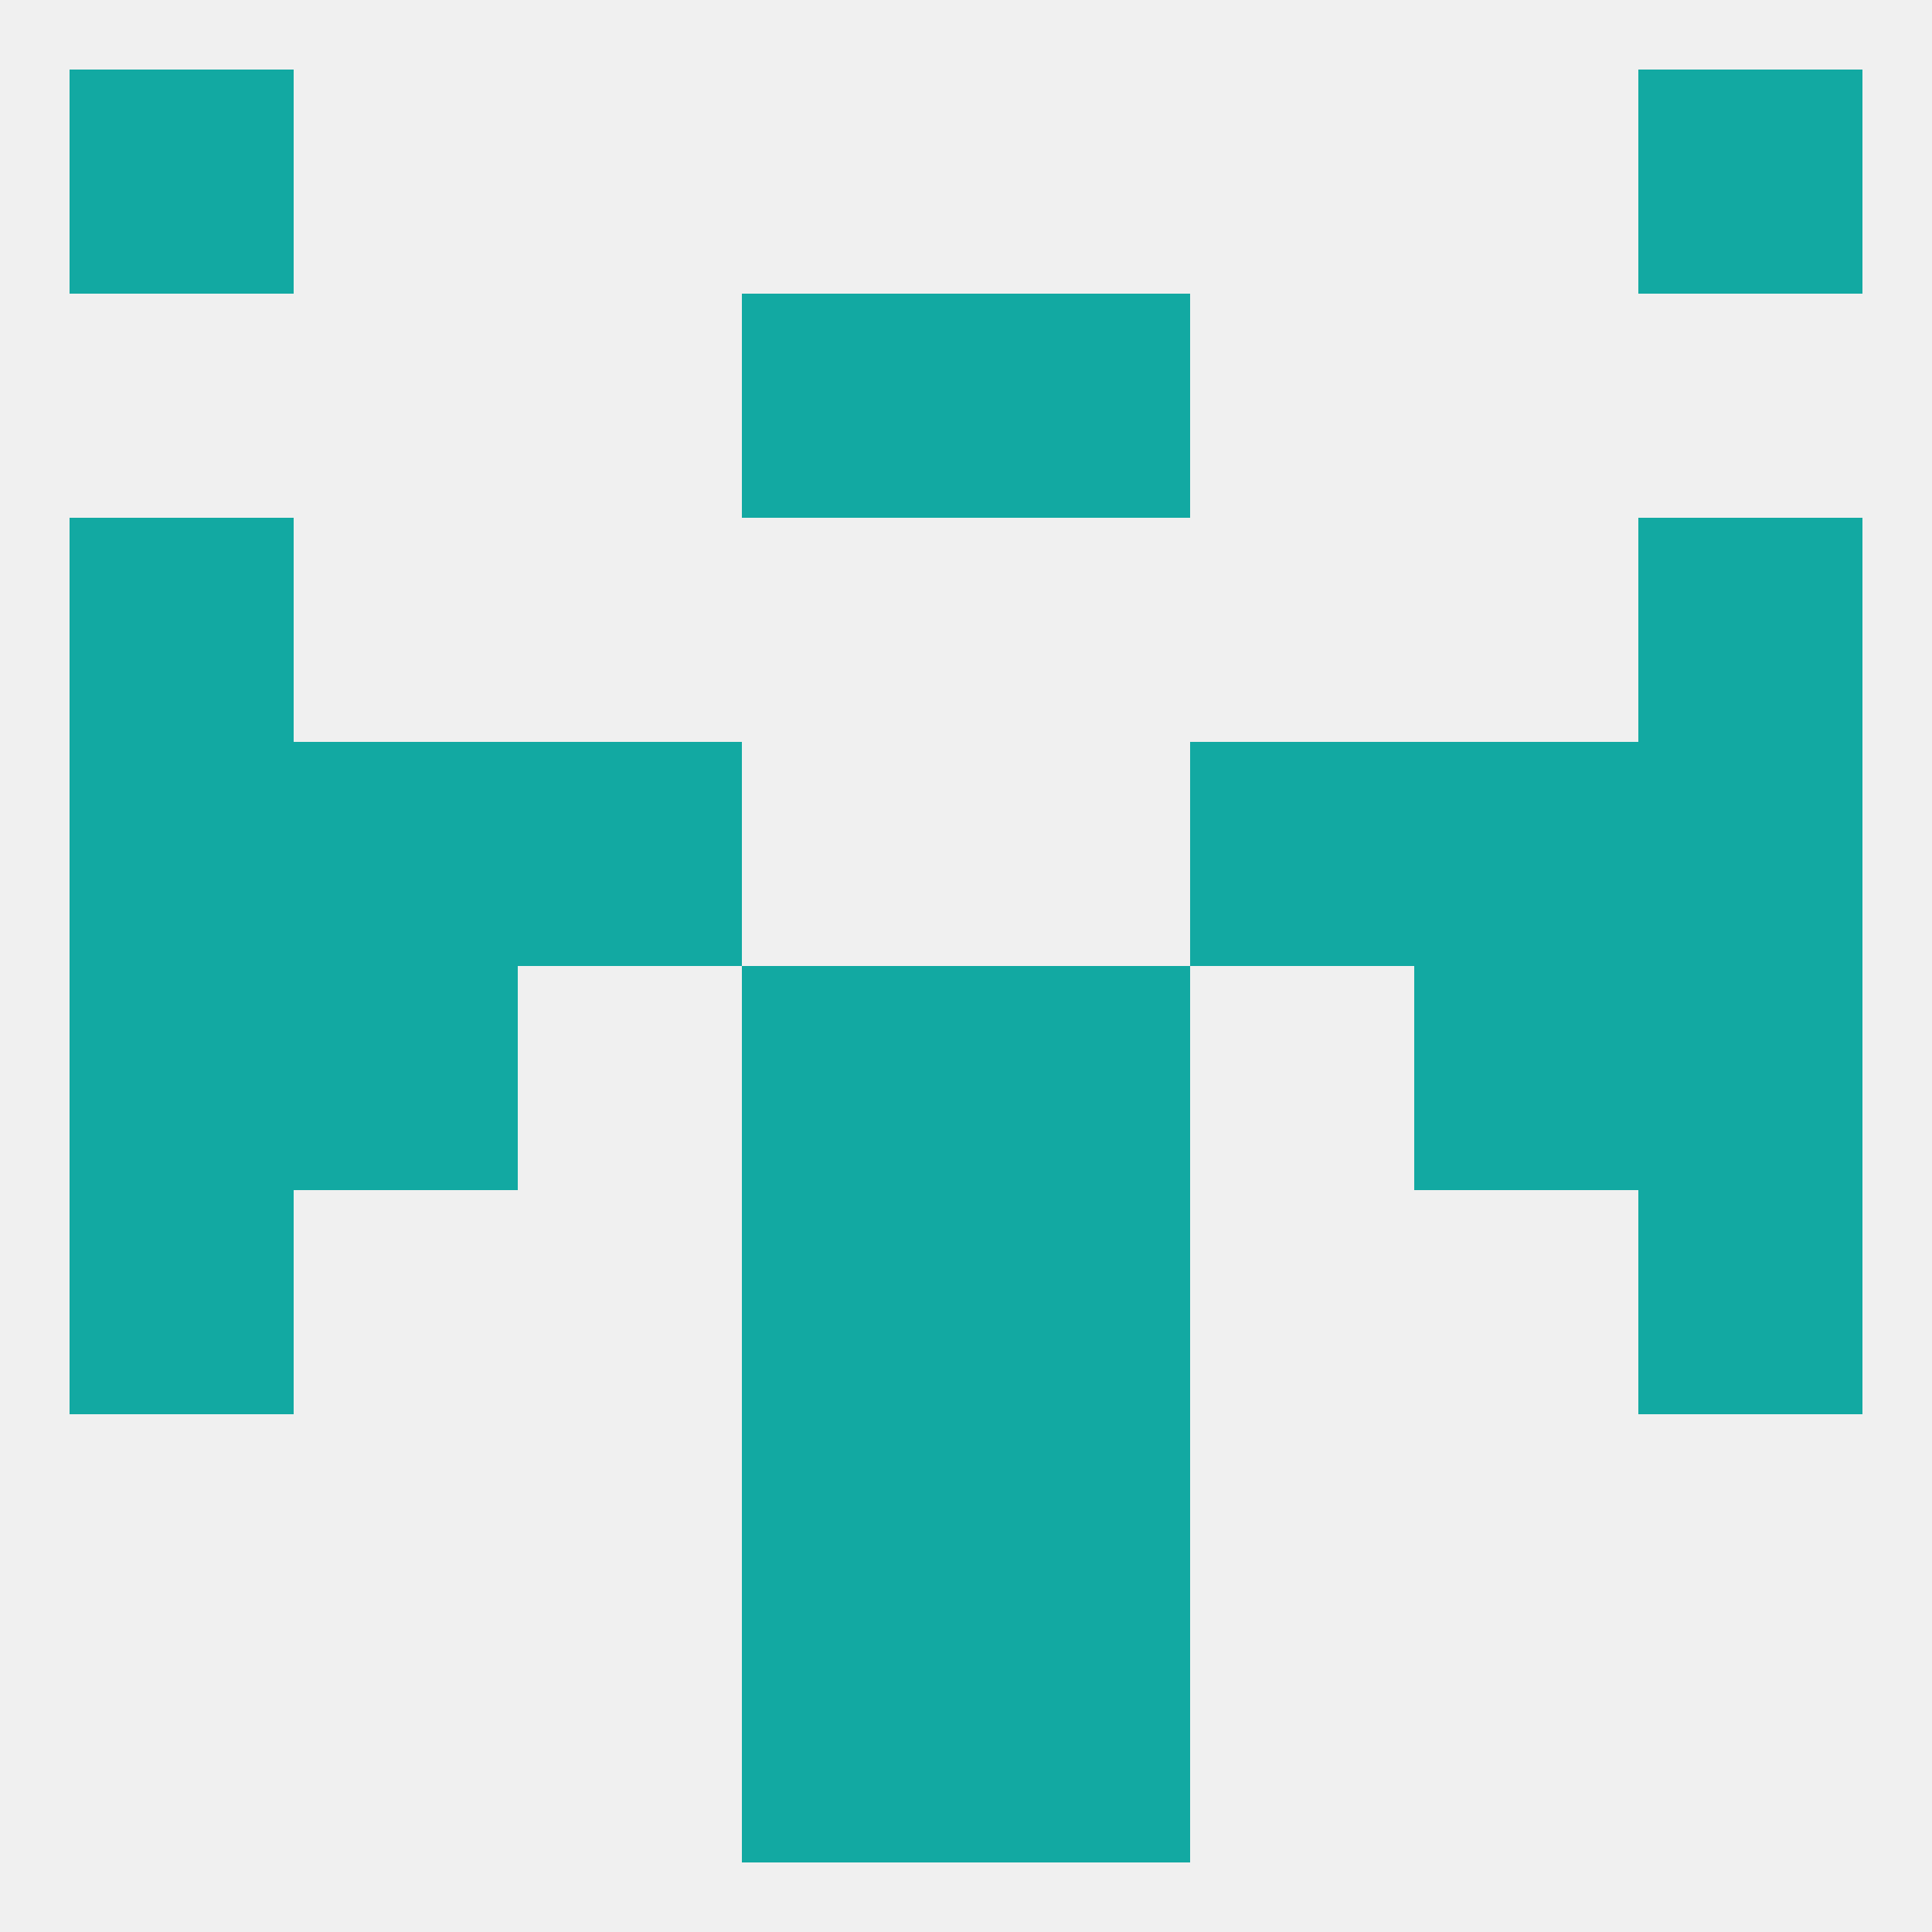
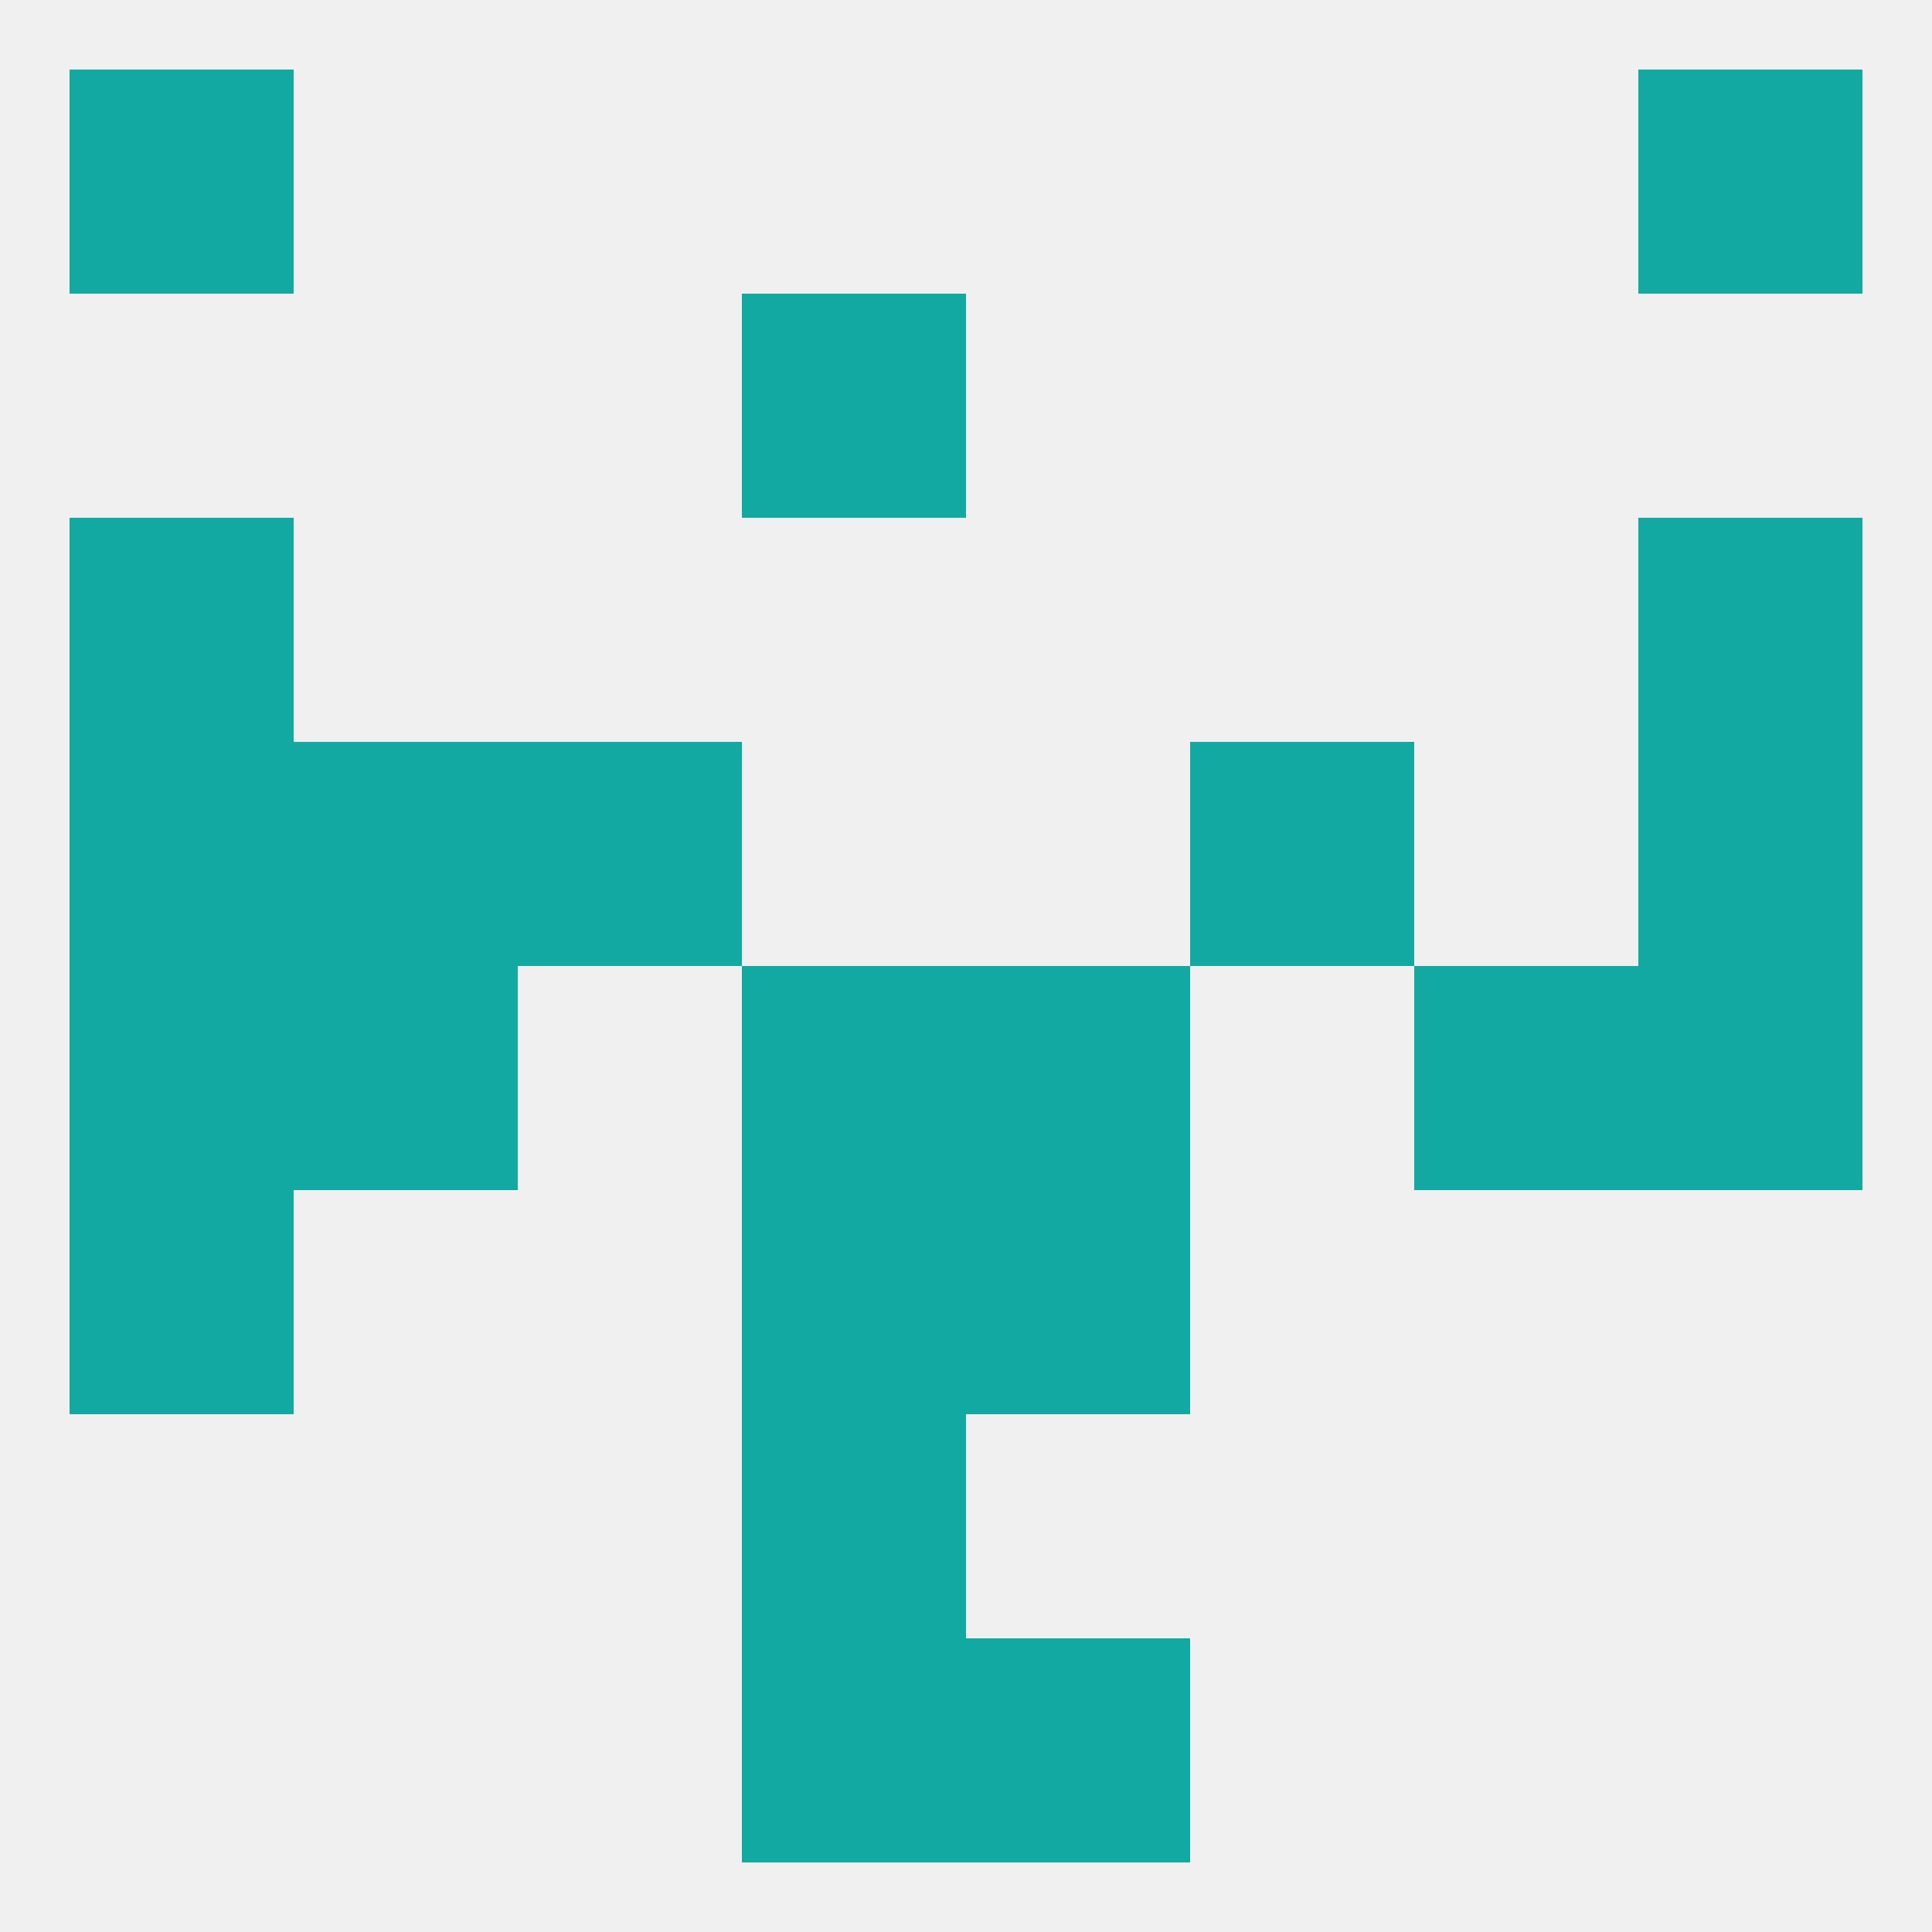
<svg xmlns="http://www.w3.org/2000/svg" version="1.1" baseprofile="full" width="250" height="250" viewBox="0 0 250 250">
  <rect width="100%" height="100%" fill="rgba(240,240,240,255)" />
-   <rect x="125" y="183" width="29" height="29" fill="rgba(18,169,162,255)" />
  <rect x="96" y="183" width="29" height="29" fill="rgba(18,169,162,255)" />
  <rect x="96" y="212" width="29" height="29" fill="rgba(18,169,162,255)" />
  <rect x="125" y="212" width="29" height="29" fill="rgba(18,169,162,255)" />
  <rect x="9" y="9" width="29" height="29" fill="rgba(18,169,162,255)" />
  <rect x="212" y="9" width="29" height="29" fill="rgba(18,169,162,255)" />
  <rect x="96" y="38" width="29" height="29" fill="rgba(18,169,162,255)" />
-   <rect x="125" y="38" width="29" height="29" fill="rgba(18,169,162,255)" />
  <rect x="9" y="67" width="29" height="29" fill="rgba(18,169,162,255)" />
  <rect x="212" y="67" width="29" height="29" fill="rgba(18,169,162,255)" />
-   <rect x="183" y="96" width="29" height="29" fill="rgba(18,169,162,255)" />
  <rect x="9" y="96" width="29" height="29" fill="rgba(18,169,162,255)" />
  <rect x="212" y="96" width="29" height="29" fill="rgba(18,169,162,255)" />
  <rect x="67" y="96" width="29" height="29" fill="rgba(18,169,162,255)" />
  <rect x="154" y="96" width="29" height="29" fill="rgba(18,169,162,255)" />
  <rect x="38" y="96" width="29" height="29" fill="rgba(18,169,162,255)" />
  <rect x="96" y="125" width="29" height="29" fill="rgba(18,169,162,255)" />
  <rect x="125" y="125" width="29" height="29" fill="rgba(18,169,162,255)" />
  <rect x="38" y="125" width="29" height="29" fill="rgba(18,169,162,255)" />
  <rect x="183" y="125" width="29" height="29" fill="rgba(18,169,162,255)" />
  <rect x="9" y="125" width="29" height="29" fill="rgba(18,169,162,255)" />
  <rect x="212" y="125" width="29" height="29" fill="rgba(18,169,162,255)" />
  <rect x="96" y="154" width="29" height="29" fill="rgba(18,169,162,255)" />
  <rect x="125" y="154" width="29" height="29" fill="rgba(18,169,162,255)" />
  <rect x="9" y="154" width="29" height="29" fill="rgba(18,169,162,255)" />
-   <rect x="212" y="154" width="29" height="29" fill="rgba(18,169,162,255)" />
</svg>